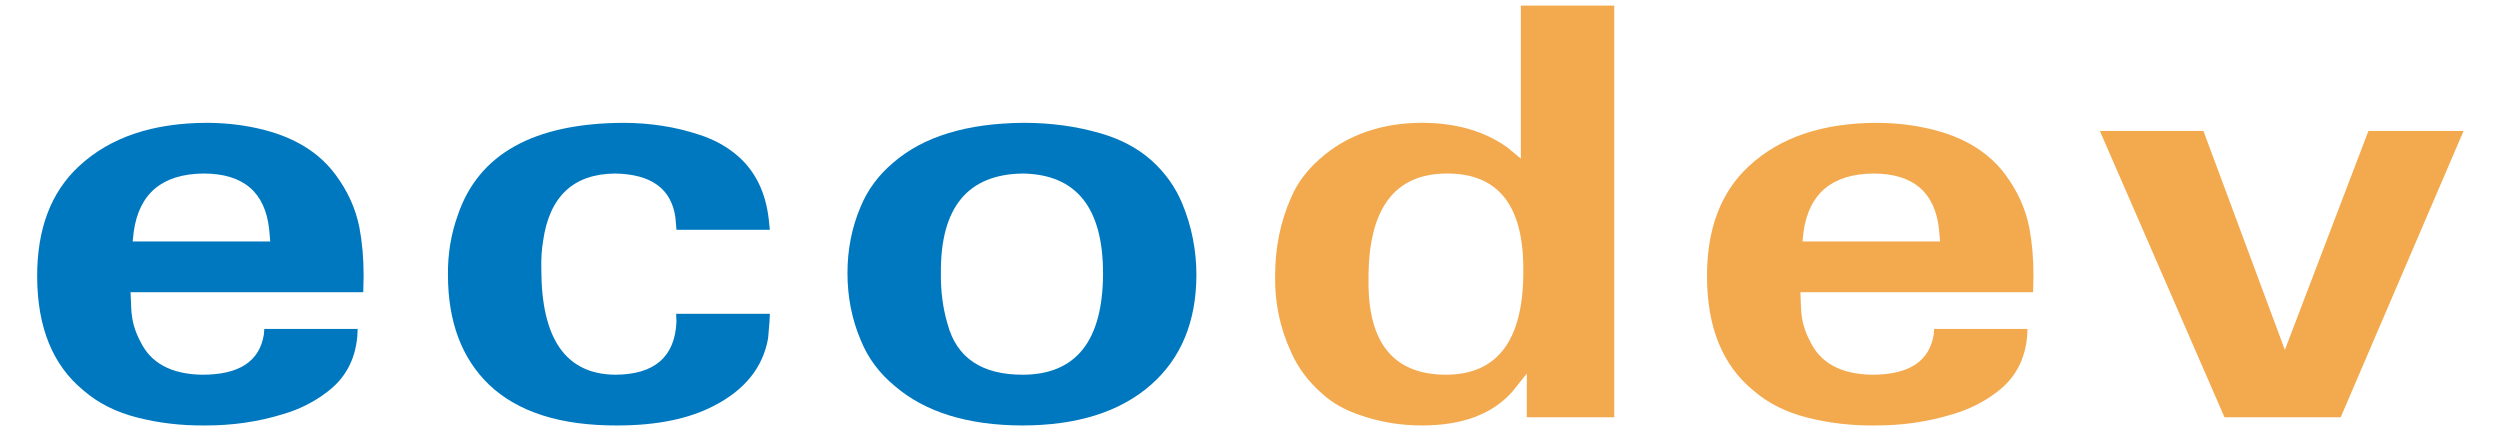
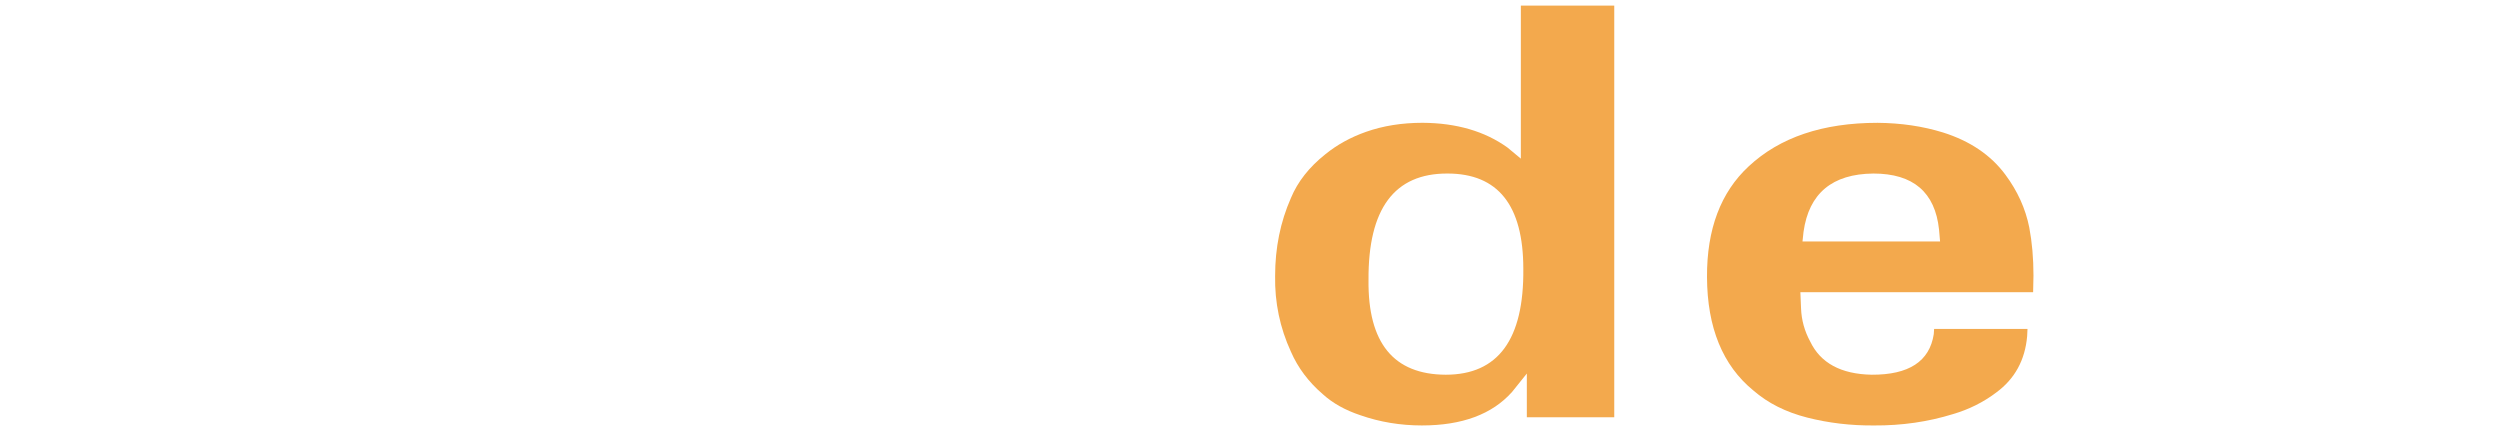
<svg xmlns="http://www.w3.org/2000/svg" version="1.1" id="Calque_1" x="0px" y="0px" width="150px" height="26px" viewBox="0 0 150 26" enable-background="new 0 0 150 26" xml:space="preserve">
  <g>
-     <path fill="#0078BF" d="M7.875,18.511c0.028,0.7,0.21,1.359,0.547,1.978c0.618,1.294,1.847,1.959,3.686,1.994   c2.233,0.012,3.476-0.799,3.728-2.432l0.021-0.315h5.603l-0.021,0.438c-0.126,1.435-0.744,2.561-1.854,3.376   c-0.772,0.584-1.636,1.015-2.59,1.295c-1.503,0.466-3.083,0.693-4.739,0.683c-1.39,0.011-2.728-0.146-4.012-0.473   S5.88,24.185,5.01,23.427c-1.839-1.505-2.766-3.772-2.78-6.805c-0.014-2.869,0.821-5.085,2.506-6.647   c1.867-1.738,4.444-2.606,7.73-2.606c1.404,0.012,2.709,0.204,3.917,0.577c1.628,0.513,2.878,1.358,3.749,2.536   c0.73,0.979,1.208,2.035,1.432,3.166c0.168,0.887,0.253,1.849,0.253,2.887l-0.021,0.997H7.833L7.875,18.511z M16.215,14.487   l-0.063-0.717c-0.239-2.239-1.552-3.358-3.938-3.358c-2.472,0.023-3.869,1.189-4.191,3.498l-0.063,0.577H16.215z" />
-     <path fill="#0078BF" d="M40.525,13.053c-0.239-1.726-1.446-2.606-3.623-2.641c-2.5,0.023-3.939,1.376-4.318,4.058   c-0.084,0.502-0.12,1.062-0.105,1.68c0,4.198,1.481,6.31,4.444,6.333c2.345-0.012,3.566-1.067,3.665-3.167l-0.021-0.489h5.624   l-0.021,0.472l-0.084,0.998c-0.309,1.749-1.397,3.102-3.265,4.058c-1.503,0.781-3.433,1.173-5.792,1.173   c-3.398,0.011-5.961-0.805-7.688-2.449c-1.643-1.586-2.464-3.784-2.464-6.596c-0.014-1.247,0.183-2.437,0.59-3.568   c1.235-3.662,4.535-5.511,9.899-5.545c1.614,0,3.131,0.233,4.549,0.699c0.913,0.292,1.692,0.718,2.338,1.277   c1.067,0.921,1.692,2.198,1.875,3.831l0.063,0.612h-5.603L40.525,13.053z" />
-     <path fill="#0078BF" d="M51.629,12.424c0.421-1.026,1.074-1.913,1.959-2.659c1.812-1.574,4.43-2.373,7.856-2.396   c1.614,0,3.145,0.21,4.591,0.63c1.235,0.361,2.261,0.909,3.075,1.644c0.814,0.735,1.425,1.599,1.833,2.59   c0.562,1.364,0.842,2.793,0.842,4.285c-0.014,2.788-0.92,4.975-2.717,6.561c-1.854,1.633-4.438,2.449-7.751,2.449   c-3.244-0.012-5.778-0.793-7.604-2.345c-0.941-0.77-1.629-1.69-2.064-2.764c-0.534-1.248-0.801-2.595-0.801-4.041   C50.85,14.966,51.11,13.647,51.629,12.424z M56.453,16.377c-0.014,1.097,0.119,2.116,0.4,3.062   c0.548,2.041,2.064,3.056,4.549,3.044c3.16-0.023,4.753-2.029,4.781-6.018c0.014-3.989-1.594-6.007-4.823-6.053   C58.061,10.458,56.425,12.447,56.453,16.377z" />
    <path fill="#F3A94D" d="M91.252,0.335h5.603v24.701H91.61v-2.624l-0.885,1.103c-1.193,1.341-2.998,2.012-5.413,2.012   c-1.292,0-2.521-0.205-3.686-0.612c-0.913-0.304-1.664-0.724-2.254-1.26c-0.856-0.735-1.496-1.586-1.917-2.554   c-0.66-1.435-0.976-2.951-0.948-4.549c0-1.68,0.316-3.236,0.948-4.671c0.407-0.979,1.096-1.854,2.064-2.624   c0.702-0.571,1.517-1.021,2.443-1.347c1.024-0.361,2.155-0.542,3.391-0.542c2.036,0.012,3.735,0.507,5.098,1.486l0.8,0.665V0.335z    M82.111,16.797c-0.043,3.778,1.502,5.674,4.634,5.686c3.145,0,4.696-2.117,4.654-6.351c0-3.813-1.517-5.72-4.55-5.72   C83.662,10.4,82.083,12.528,82.111,16.797z" />
    <path fill="#F3A94D" d="M108.063,18.511c0.028,0.7,0.211,1.359,0.548,1.978c0.618,1.294,1.847,1.959,3.687,1.994   c2.232,0.012,3.475-0.799,3.728-2.432l0.021-0.315h5.603l-0.021,0.438c-0.126,1.435-0.744,2.561-1.854,3.376   c-0.772,0.584-1.636,1.015-2.591,1.295c-1.502,0.466-3.082,0.693-4.738,0.683c-1.391,0.011-2.728-0.146-4.013-0.473   s-2.362-0.869-3.233-1.627c-1.84-1.505-2.767-3.772-2.78-6.805c-0.014-2.869,0.821-5.085,2.507-6.647   c1.867-1.738,4.444-2.606,7.729-2.606c1.404,0.012,2.71,0.204,3.918,0.577c1.629,0.513,2.878,1.358,3.749,2.536   c0.729,0.979,1.207,2.035,1.433,3.166c0.168,0.887,0.252,1.849,0.252,2.887l-0.021,0.997h-13.965L108.063,18.511z M116.404,14.487   l-0.062-0.717c-0.239-2.239-1.552-3.358-3.939-3.358c-2.471,0.023-3.868,1.189-4.191,3.498l-0.062,0.577H116.404z" />
-     <path fill="#F3A94D" d="M132.206,7.857l4.886,13.138l5.014-13.138h5.707l-7.371,17.179h-6.972l-7.478-17.179H132.206z" />
  </g>
</svg>